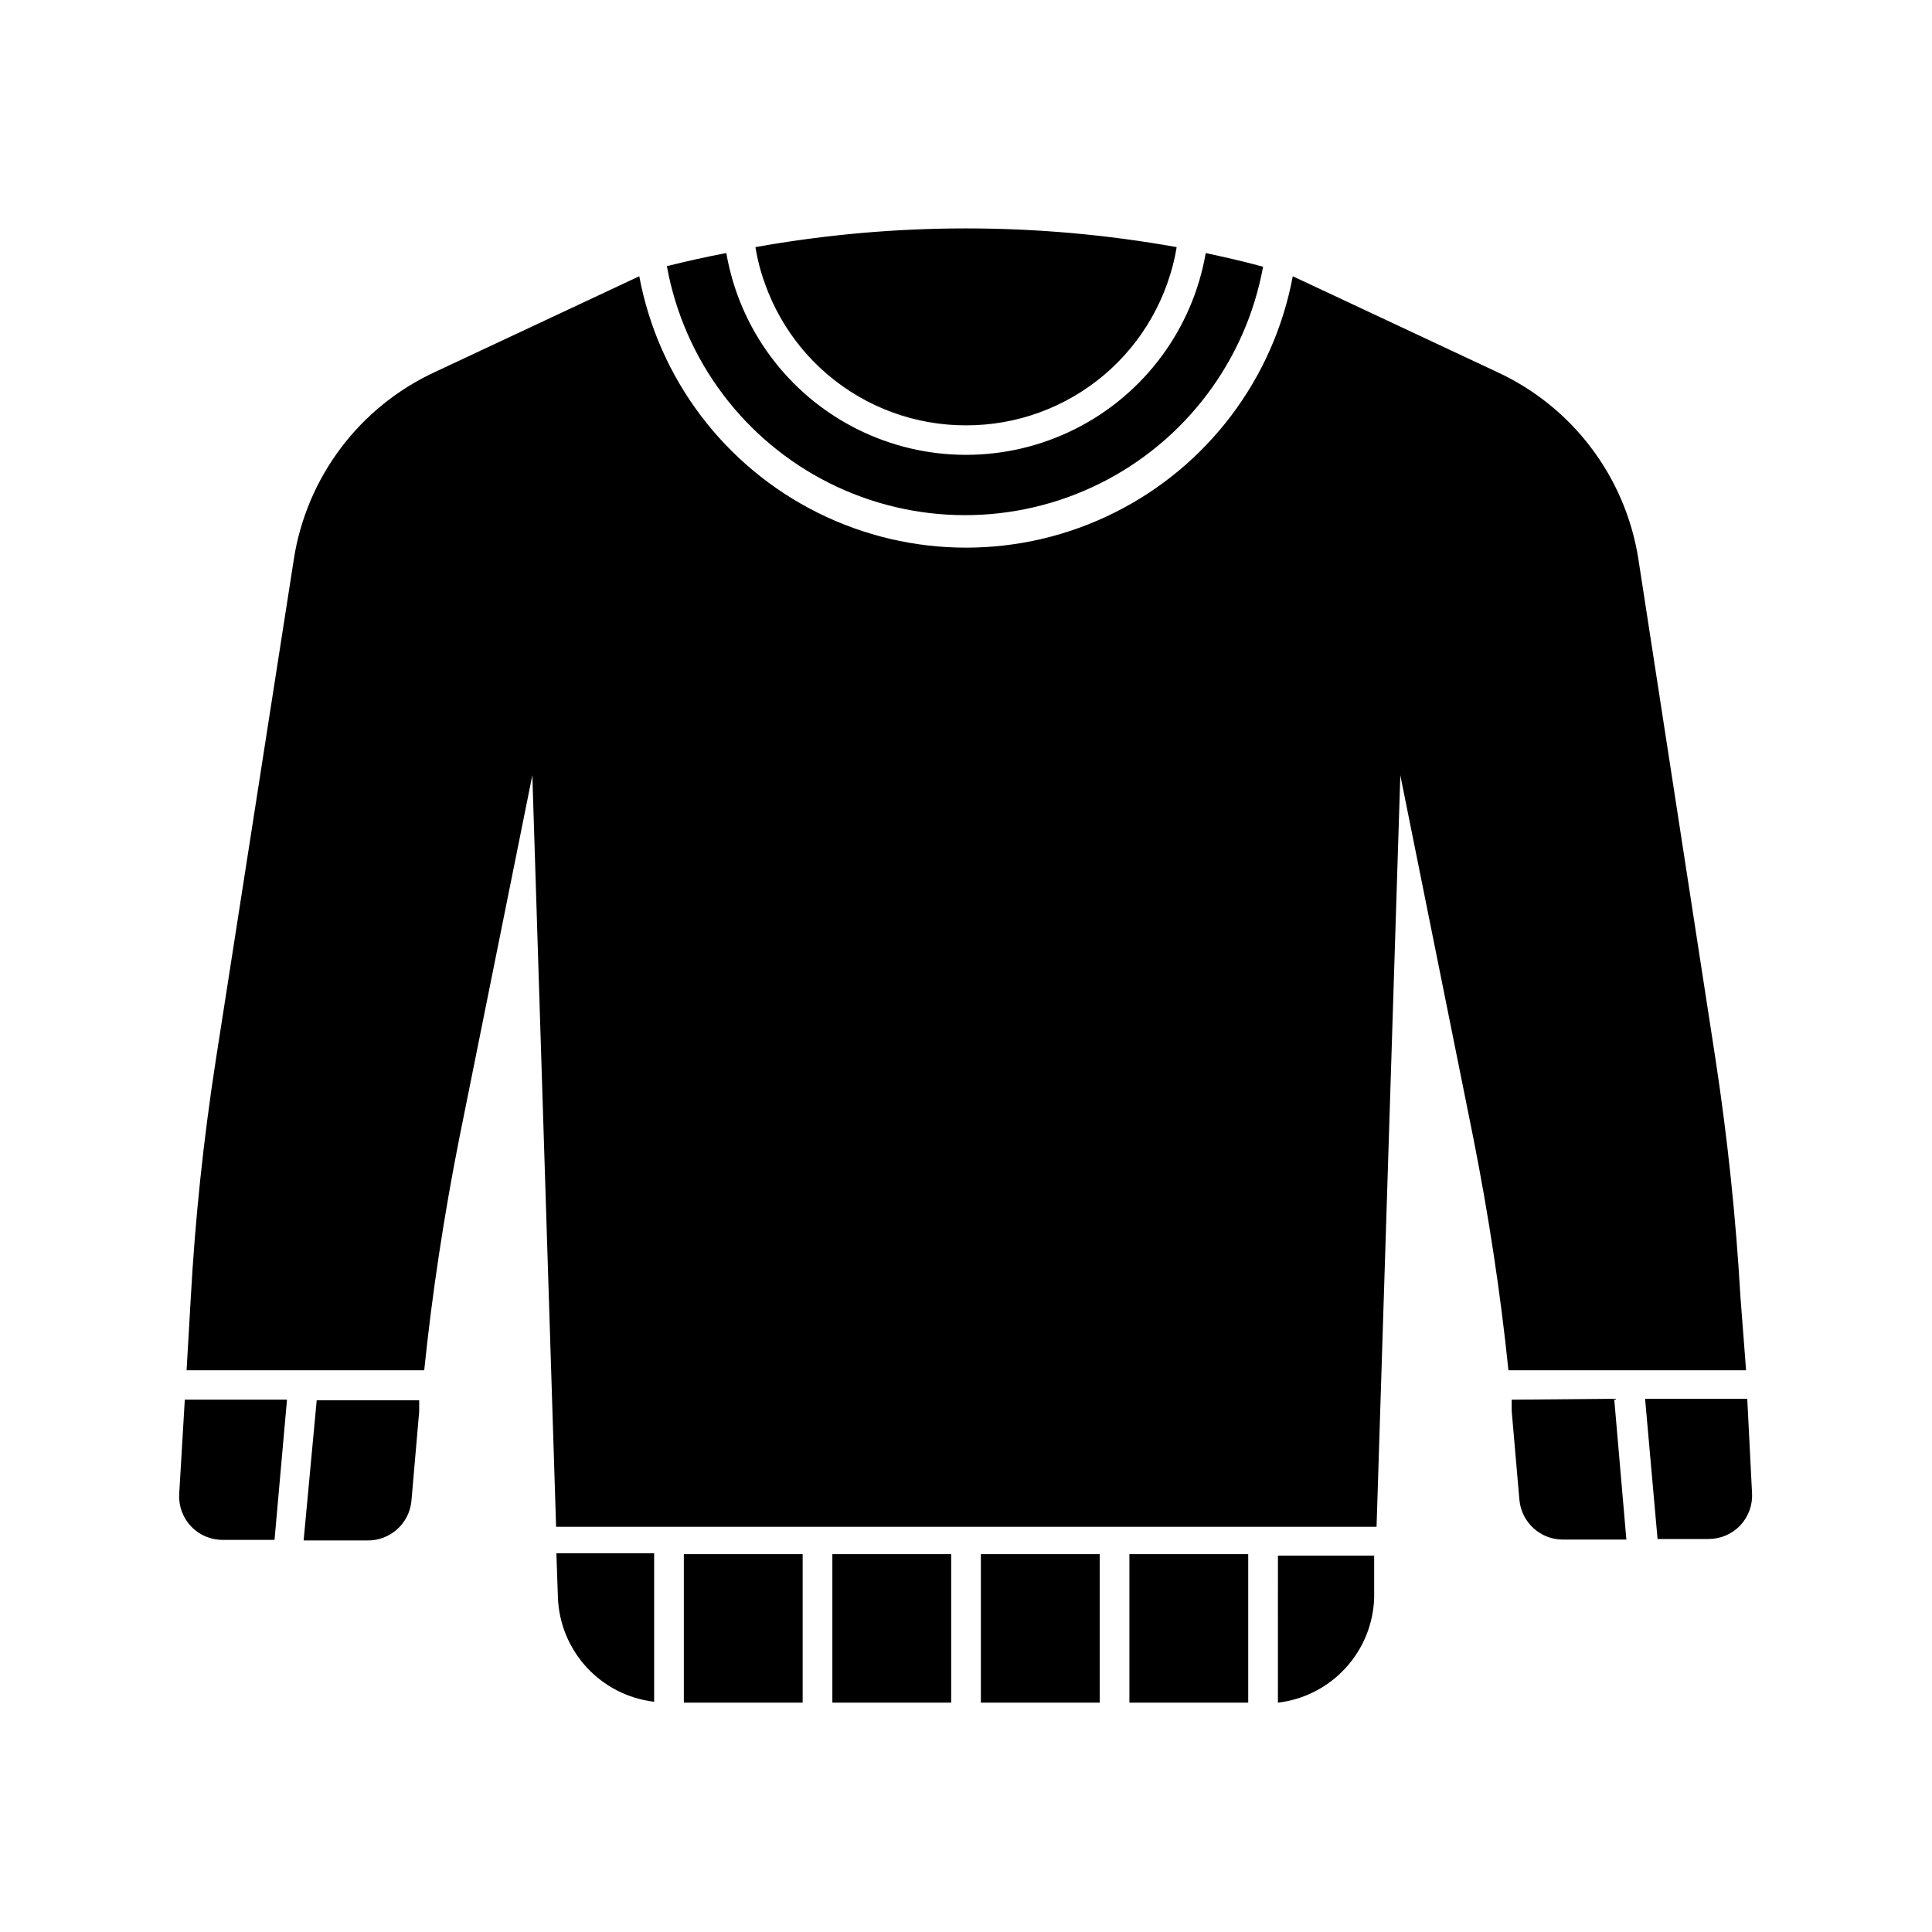
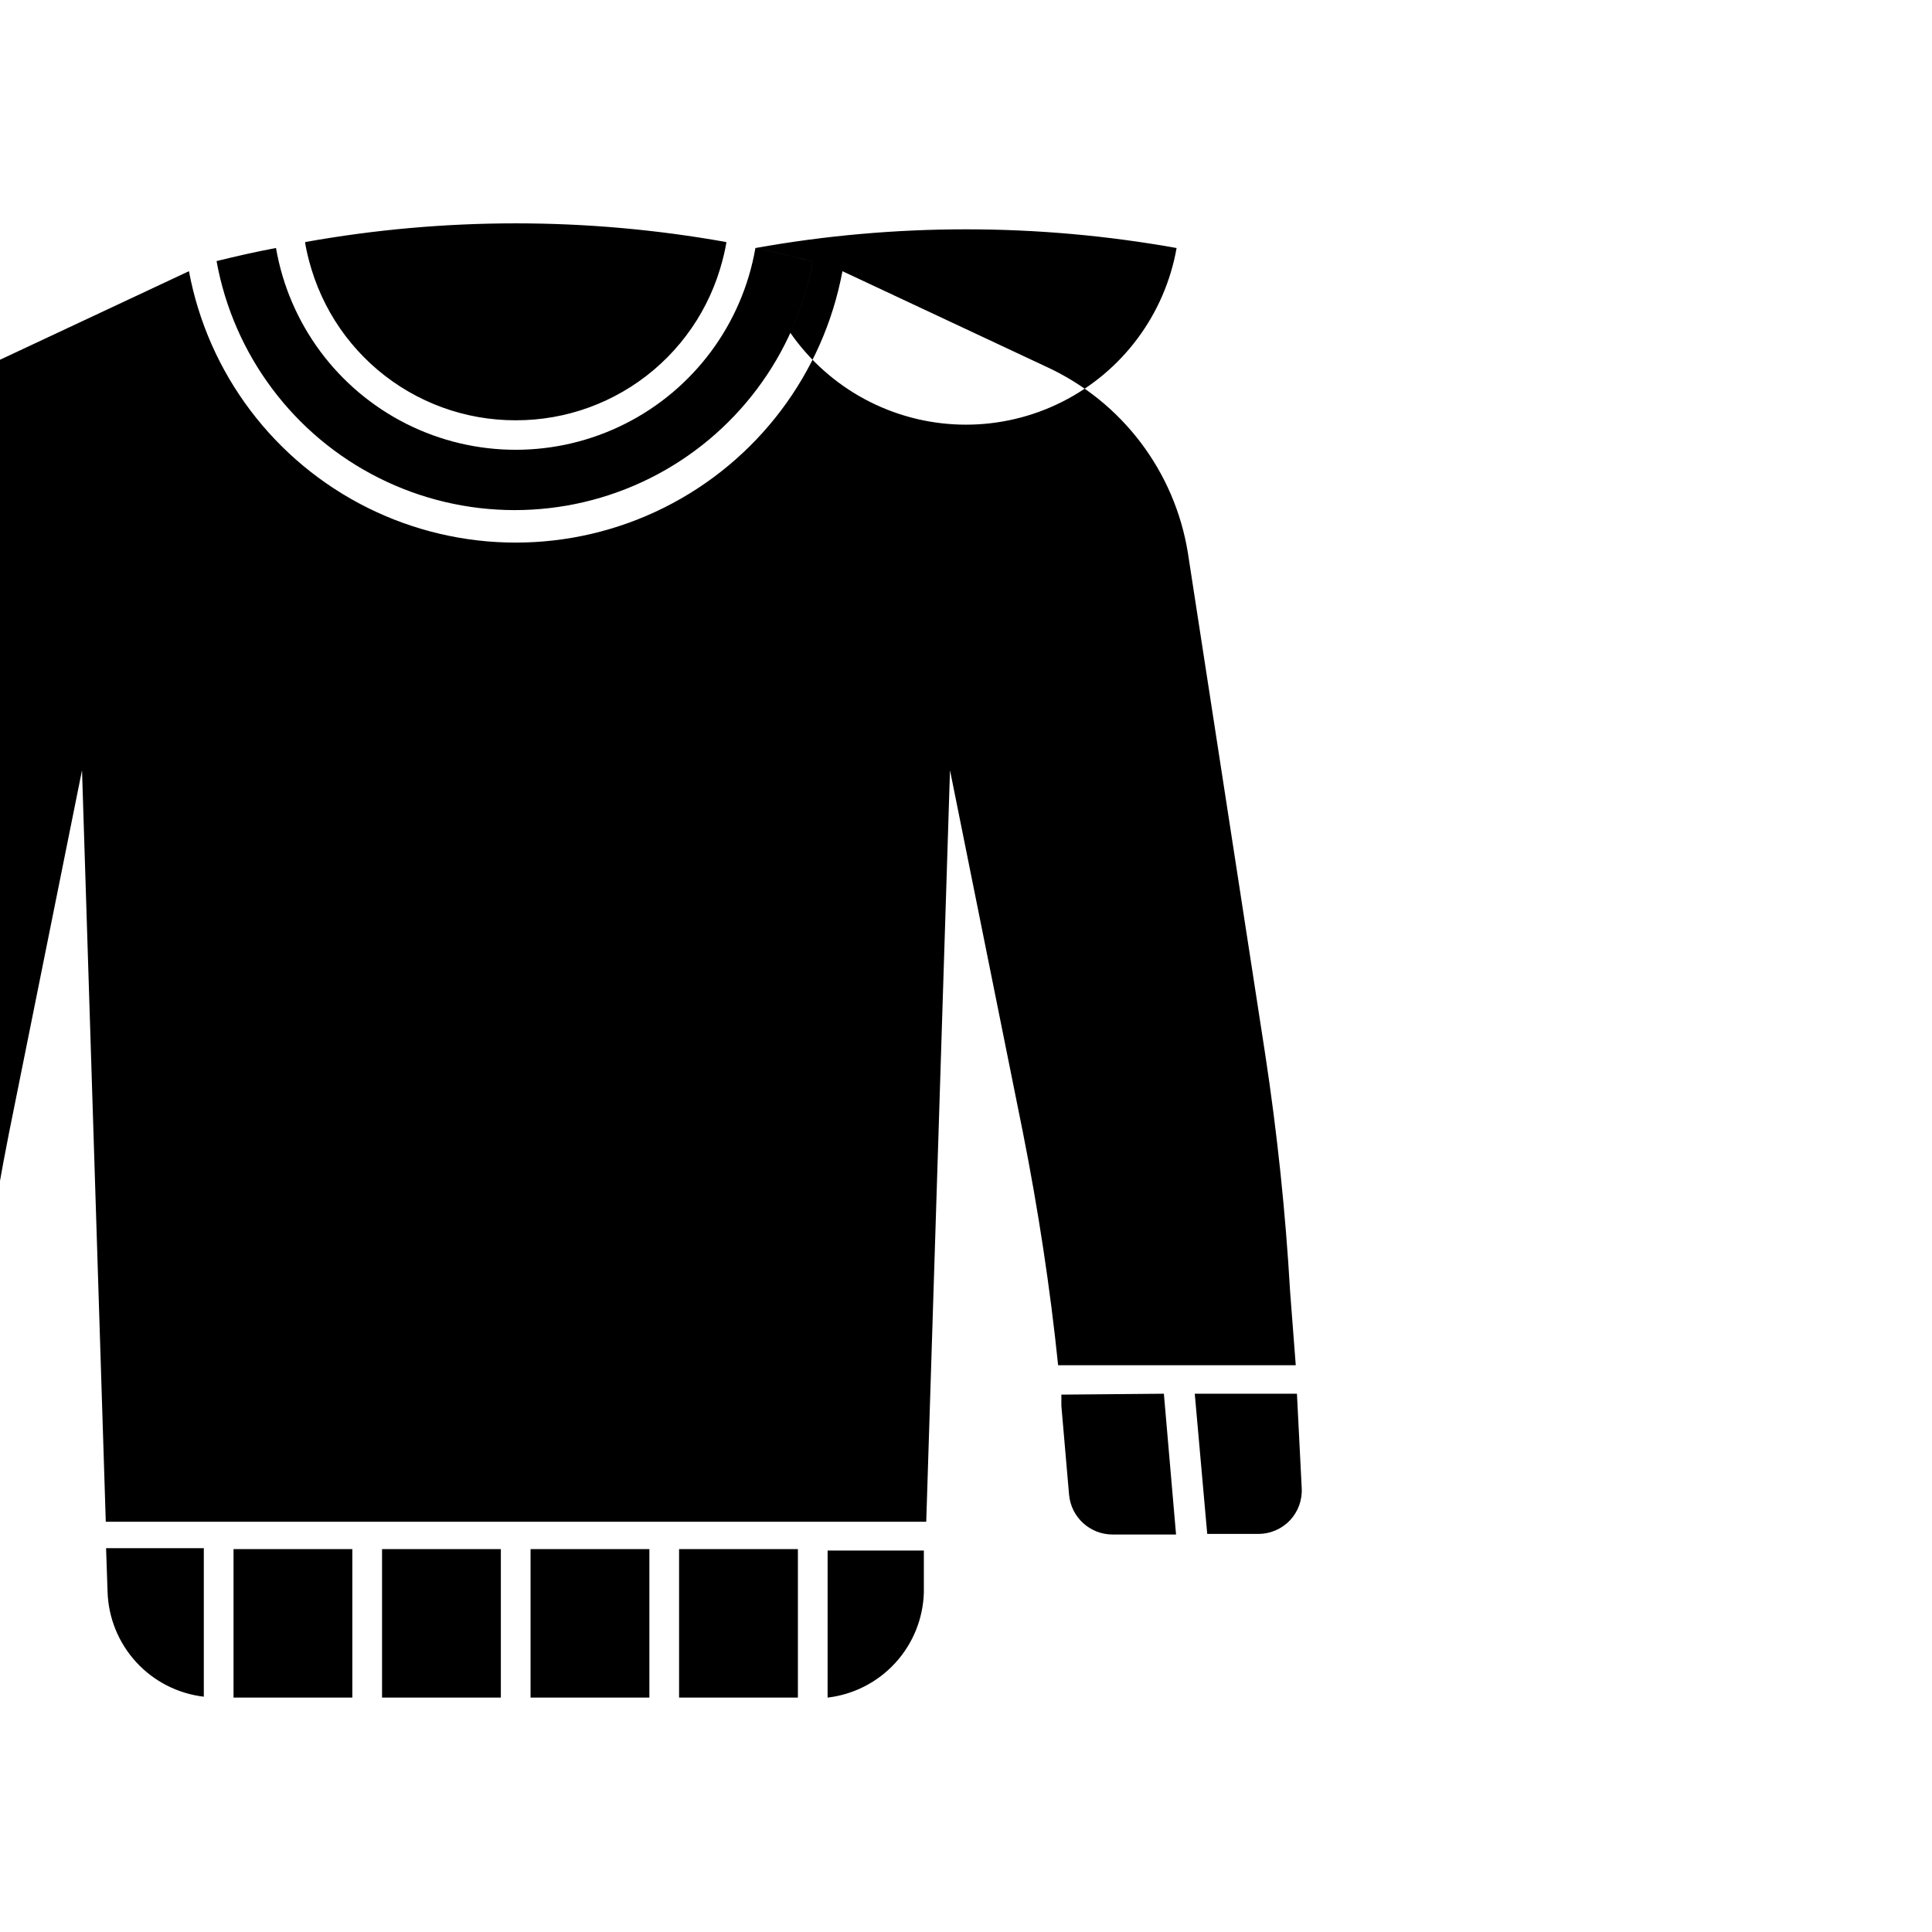
<svg xmlns="http://www.w3.org/2000/svg" fill="#000000" width="800px" height="800px" version="1.1" viewBox="144 144 512 512">
-   <path d="m344.19 209.73c36.914-6.609 74.711-6.609 111.62 0-3.117 17.633-14.383 32.754-30.387 40.785-16 8.035-34.855 8.035-50.855 0-16-8.031-27.266-23.152-30.383-40.785zm119.34 1.34c-3.484 20.121-16.293 37.402-34.535 46.586-18.238 9.184-39.75 9.184-57.988 0-18.238-9.184-31.051-26.465-34.531-46.586-5.117 0.945-10.312 2.125-15.742 3.465h-0.004c4.504 24.863 20.445 46.156 43.035 57.477 22.594 11.324 49.195 11.348 71.809 0.074 22.609-11.277 38.598-32.539 43.148-57.395-4.879-1.34-10.078-2.519-15.191-3.621zm141.7 276.54c-1.207-20.992-3.41-41.984-6.613-62.977l-20.469-132.72c-3.477-21.672-17.531-40.18-37.469-49.355l-54.082-25.348c-5.07 27.16-22.59 50.367-47.32 62.684-24.73 12.32-53.809 12.32-78.543 0-24.73-12.316-42.25-35.523-47.32-62.684l-54.082 25.348c-20.023 9.234-34.09 27.883-37.469 49.672l-20.703 132.88c-3.254 20.992-5.457 41.984-6.613 62.977l-1.102 19.051h62.977c2.125-20.625 5.273-41.172 9.289-61.48l19.363-96.195 6.297 199.16 217.43-0.004 6.297-199.16 19.363 96.195c4.016 20.309 7.164 40.855 9.289 61.48h62.977zm-205.22-230.89c13.395 0.031 26.363-4.703 36.586-13.355 10.227-8.652 17.039-20.66 19.227-33.875-36.914-6.613-74.711-6.613-111.62 0 2.184 13.215 9 25.223 19.223 33.875 10.227 8.652 23.195 13.387 36.59 13.355zm63.527-45.656c-3.484 20.121-16.293 37.402-34.535 46.586-18.238 9.184-39.75 9.184-57.988 0-18.238-9.184-31.051-26.465-34.531-46.586-5.117 0.945-10.312 2.125-15.742 3.465h-0.004c4.504 24.863 20.445 46.156 43.035 57.477 22.594 11.324 49.195 11.348 71.809 0.074 22.609-11.277 38.598-32.539 43.148-57.395-4.879-1.34-10.078-2.519-15.191-3.621zm-119.34-1.34c3.117 17.633 14.383 32.754 30.383 40.785 16 8.035 34.855 8.035 50.855 0 16.004-8.031 27.27-23.152 30.387-40.785-36.914-6.609-74.711-6.609-111.62 0zm-52.352 357.47c0.219 6.922 2.91 13.531 7.594 18.633 4.68 5.098 11.039 8.348 17.914 9.156v-39.359h-25.902zm33.379 28.027h31.488v-39.359h-31.488zm39.359 0h31.488v-39.359h-31.488zm39.359 0h31.488v-39.359h-31.488zm39.359 0h31.488v-39.359h-31.488zm39.359 0h0.004c6.875-0.809 13.23-4.059 17.91-9.16 4.684-5.098 7.375-11.711 7.594-18.629v-11.18h-25.504zm61.953-80.293v2.992l2.047 23.617 0.004-0.004c0.566 5.926 5.539 10.453 11.492 10.469h16.848l-3.227-37.312zm-351.64 0-1.496 25.191 0.004-0.004c-0.133 3.172 1.055 6.254 3.277 8.52 2.219 2.266 5.277 3.512 8.453 3.445h13.539l3.305-37.156h-27.078zm31.488 37.312h16.848v-0.004c6.074 0.109 11.195-4.496 11.73-10.547l2.047-23.617v-2.992h-27.156zm382.58-37.551h-27.078l3.305 37.156h13.543c3.172 0.004 6.211-1.305 8.387-3.613 2.176-2.312 3.301-5.422 3.106-8.59z" />
+   <path d="m344.19 209.73c36.914-6.609 74.711-6.609 111.62 0-3.117 17.633-14.383 32.754-30.387 40.785-16 8.035-34.855 8.035-50.855 0-16-8.031-27.266-23.152-30.383-40.785zc-3.484 20.121-16.293 37.402-34.535 46.586-18.238 9.184-39.75 9.184-57.988 0-18.238-9.184-31.051-26.465-34.531-46.586-5.117 0.945-10.312 2.125-15.742 3.465h-0.004c4.504 24.863 20.445 46.156 43.035 57.477 22.594 11.324 49.195 11.348 71.809 0.074 22.609-11.277 38.598-32.539 43.148-57.395-4.879-1.34-10.078-2.519-15.191-3.621zm141.7 276.54c-1.207-20.992-3.41-41.984-6.613-62.977l-20.469-132.72c-3.477-21.672-17.531-40.18-37.469-49.355l-54.082-25.348c-5.07 27.16-22.59 50.367-47.32 62.684-24.73 12.32-53.809 12.32-78.543 0-24.73-12.316-42.25-35.523-47.32-62.684l-54.082 25.348c-20.023 9.234-34.09 27.883-37.469 49.672l-20.703 132.88c-3.254 20.992-5.457 41.984-6.613 62.977l-1.102 19.051h62.977c2.125-20.625 5.273-41.172 9.289-61.48l19.363-96.195 6.297 199.16 217.43-0.004 6.297-199.16 19.363 96.195c4.016 20.309 7.164 40.855 9.289 61.48h62.977zm-205.22-230.89c13.395 0.031 26.363-4.703 36.586-13.355 10.227-8.652 17.039-20.66 19.227-33.875-36.914-6.613-74.711-6.613-111.62 0 2.184 13.215 9 25.223 19.223 33.875 10.227 8.652 23.195 13.387 36.59 13.355zm63.527-45.656c-3.484 20.121-16.293 37.402-34.535 46.586-18.238 9.184-39.75 9.184-57.988 0-18.238-9.184-31.051-26.465-34.531-46.586-5.117 0.945-10.312 2.125-15.742 3.465h-0.004c4.504 24.863 20.445 46.156 43.035 57.477 22.594 11.324 49.195 11.348 71.809 0.074 22.609-11.277 38.598-32.539 43.148-57.395-4.879-1.34-10.078-2.519-15.191-3.621zm-119.34-1.34c3.117 17.633 14.383 32.754 30.383 40.785 16 8.035 34.855 8.035 50.855 0 16.004-8.031 27.27-23.152 30.387-40.785-36.914-6.609-74.711-6.609-111.62 0zm-52.352 357.47c0.219 6.922 2.91 13.531 7.594 18.633 4.68 5.098 11.039 8.348 17.914 9.156v-39.359h-25.902zm33.379 28.027h31.488v-39.359h-31.488zm39.359 0h31.488v-39.359h-31.488zm39.359 0h31.488v-39.359h-31.488zm39.359 0h31.488v-39.359h-31.488zm39.359 0h0.004c6.875-0.809 13.23-4.059 17.91-9.16 4.684-5.098 7.375-11.711 7.594-18.629v-11.18h-25.504zm61.953-80.293v2.992l2.047 23.617 0.004-0.004c0.566 5.926 5.539 10.453 11.492 10.469h16.848l-3.227-37.312zm-351.64 0-1.496 25.191 0.004-0.004c-0.133 3.172 1.055 6.254 3.277 8.52 2.219 2.266 5.277 3.512 8.453 3.445h13.539l3.305-37.156h-27.078zm31.488 37.312h16.848v-0.004c6.074 0.109 11.195-4.496 11.73-10.547l2.047-23.617v-2.992h-27.156zm382.58-37.551h-27.078l3.305 37.156h13.543c3.172 0.004 6.211-1.305 8.387-3.613 2.176-2.312 3.301-5.422 3.106-8.59z" />
</svg>